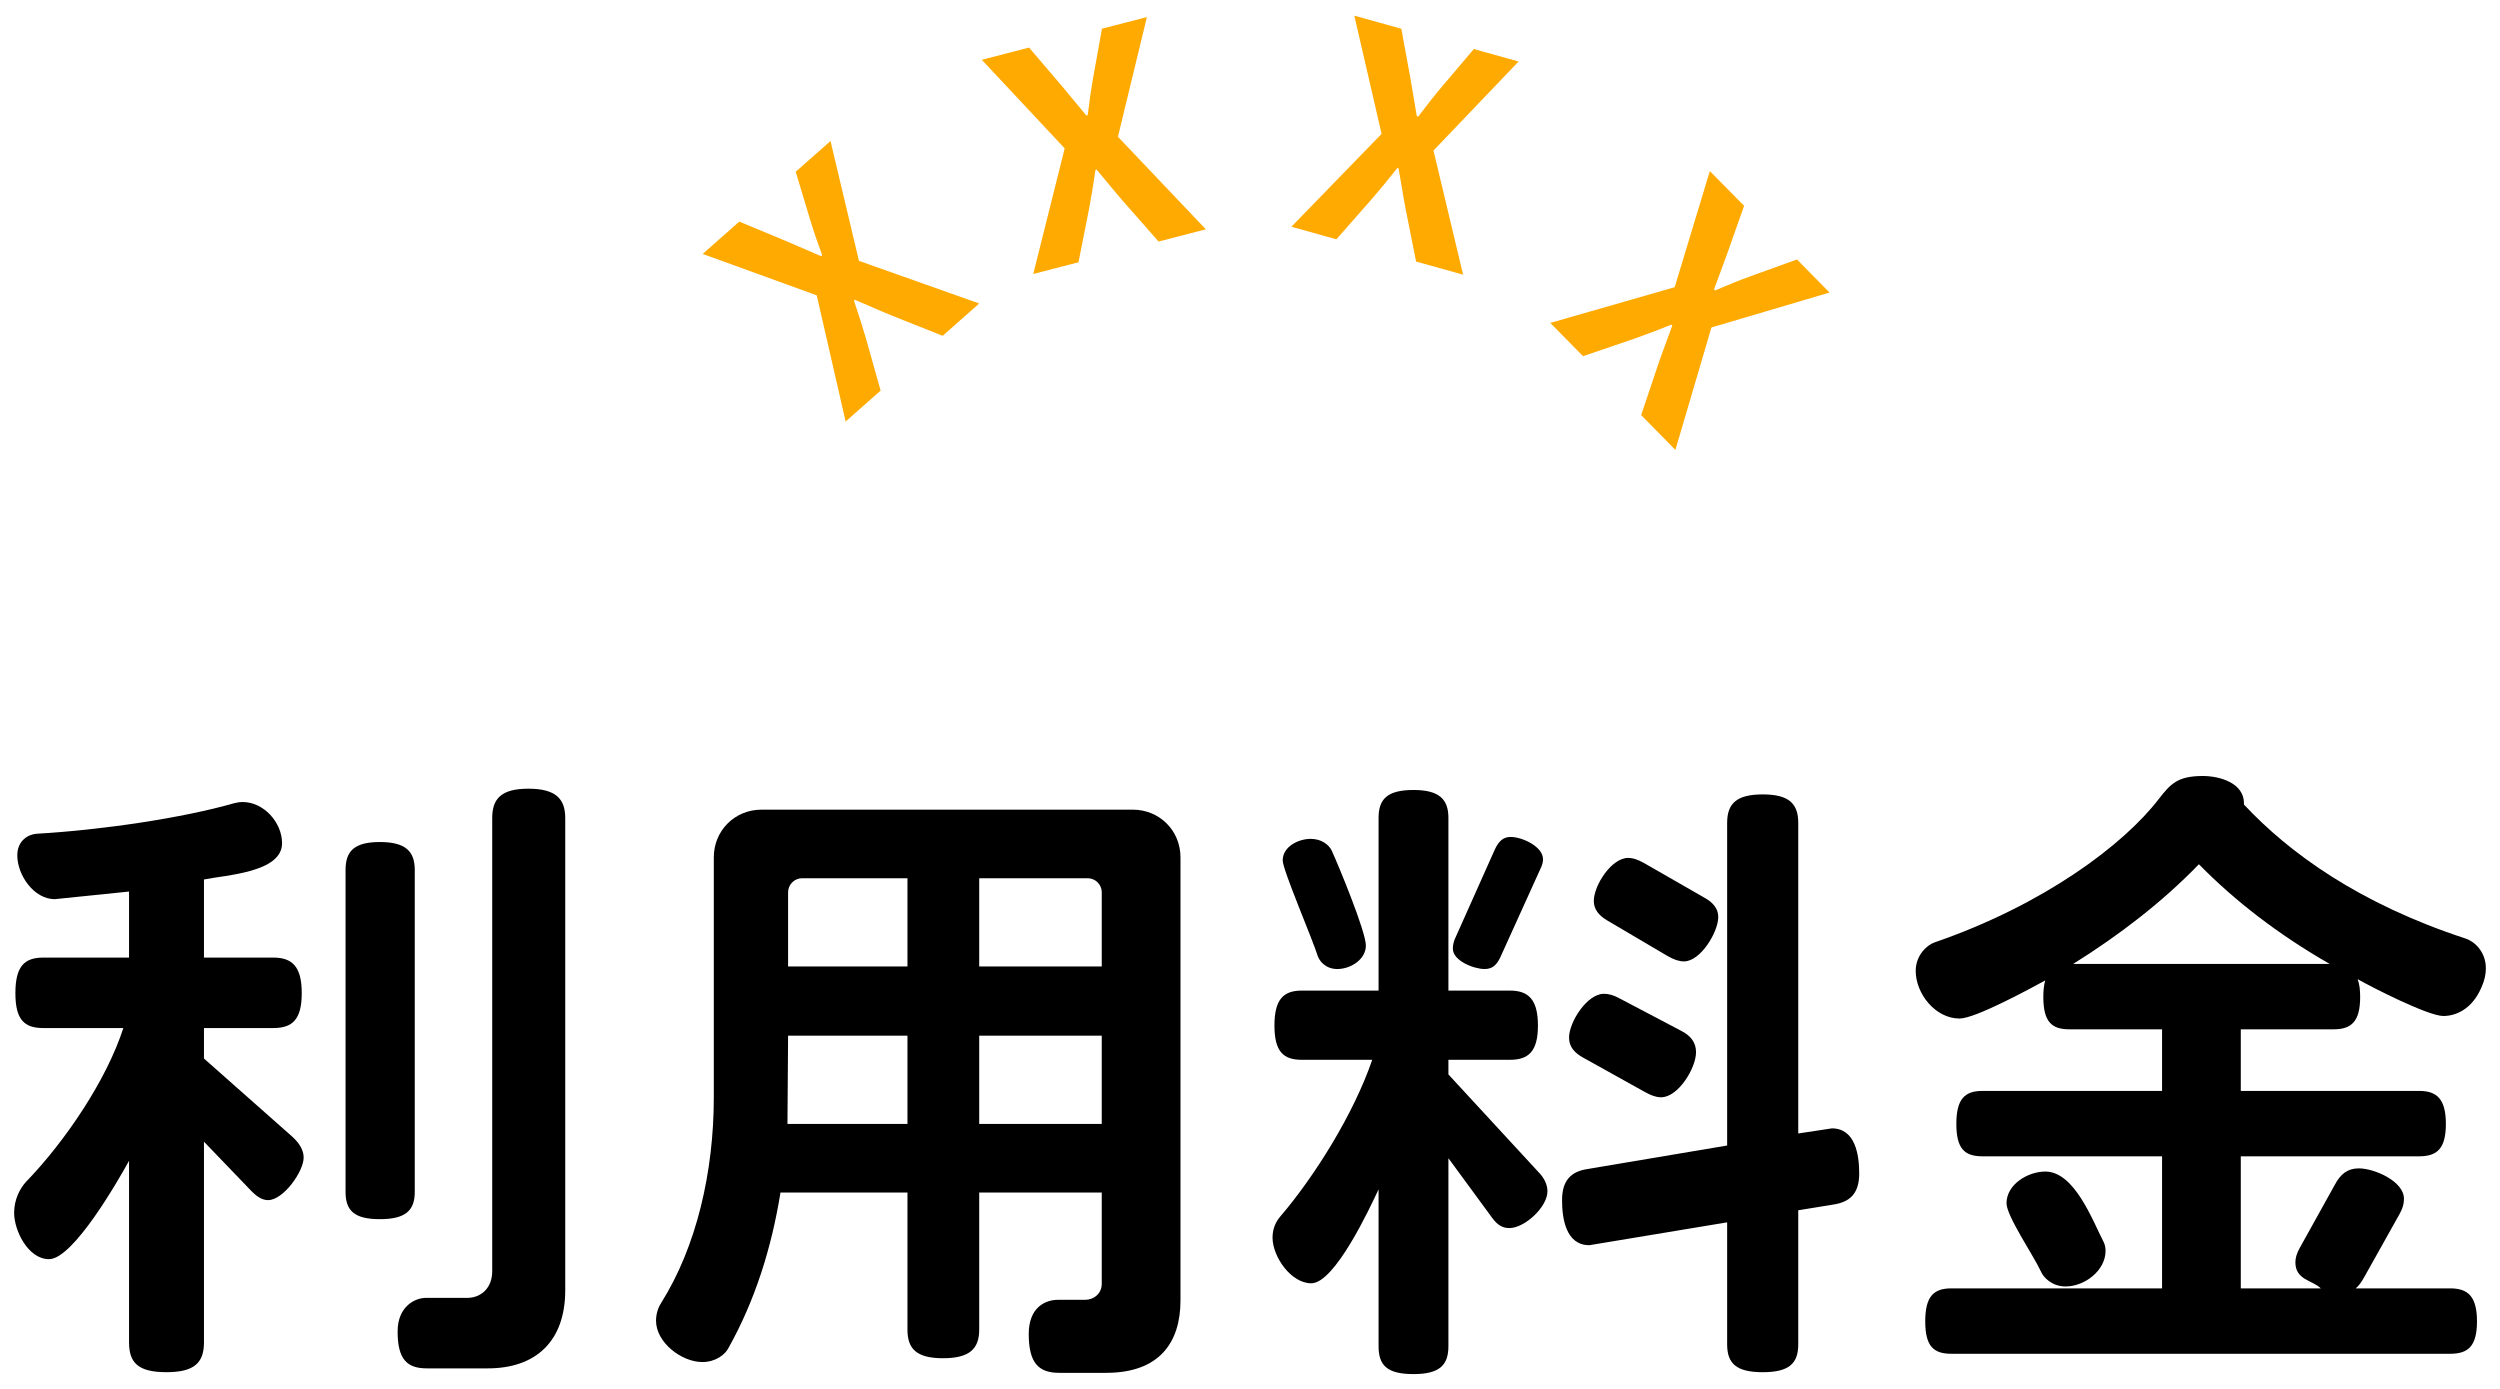
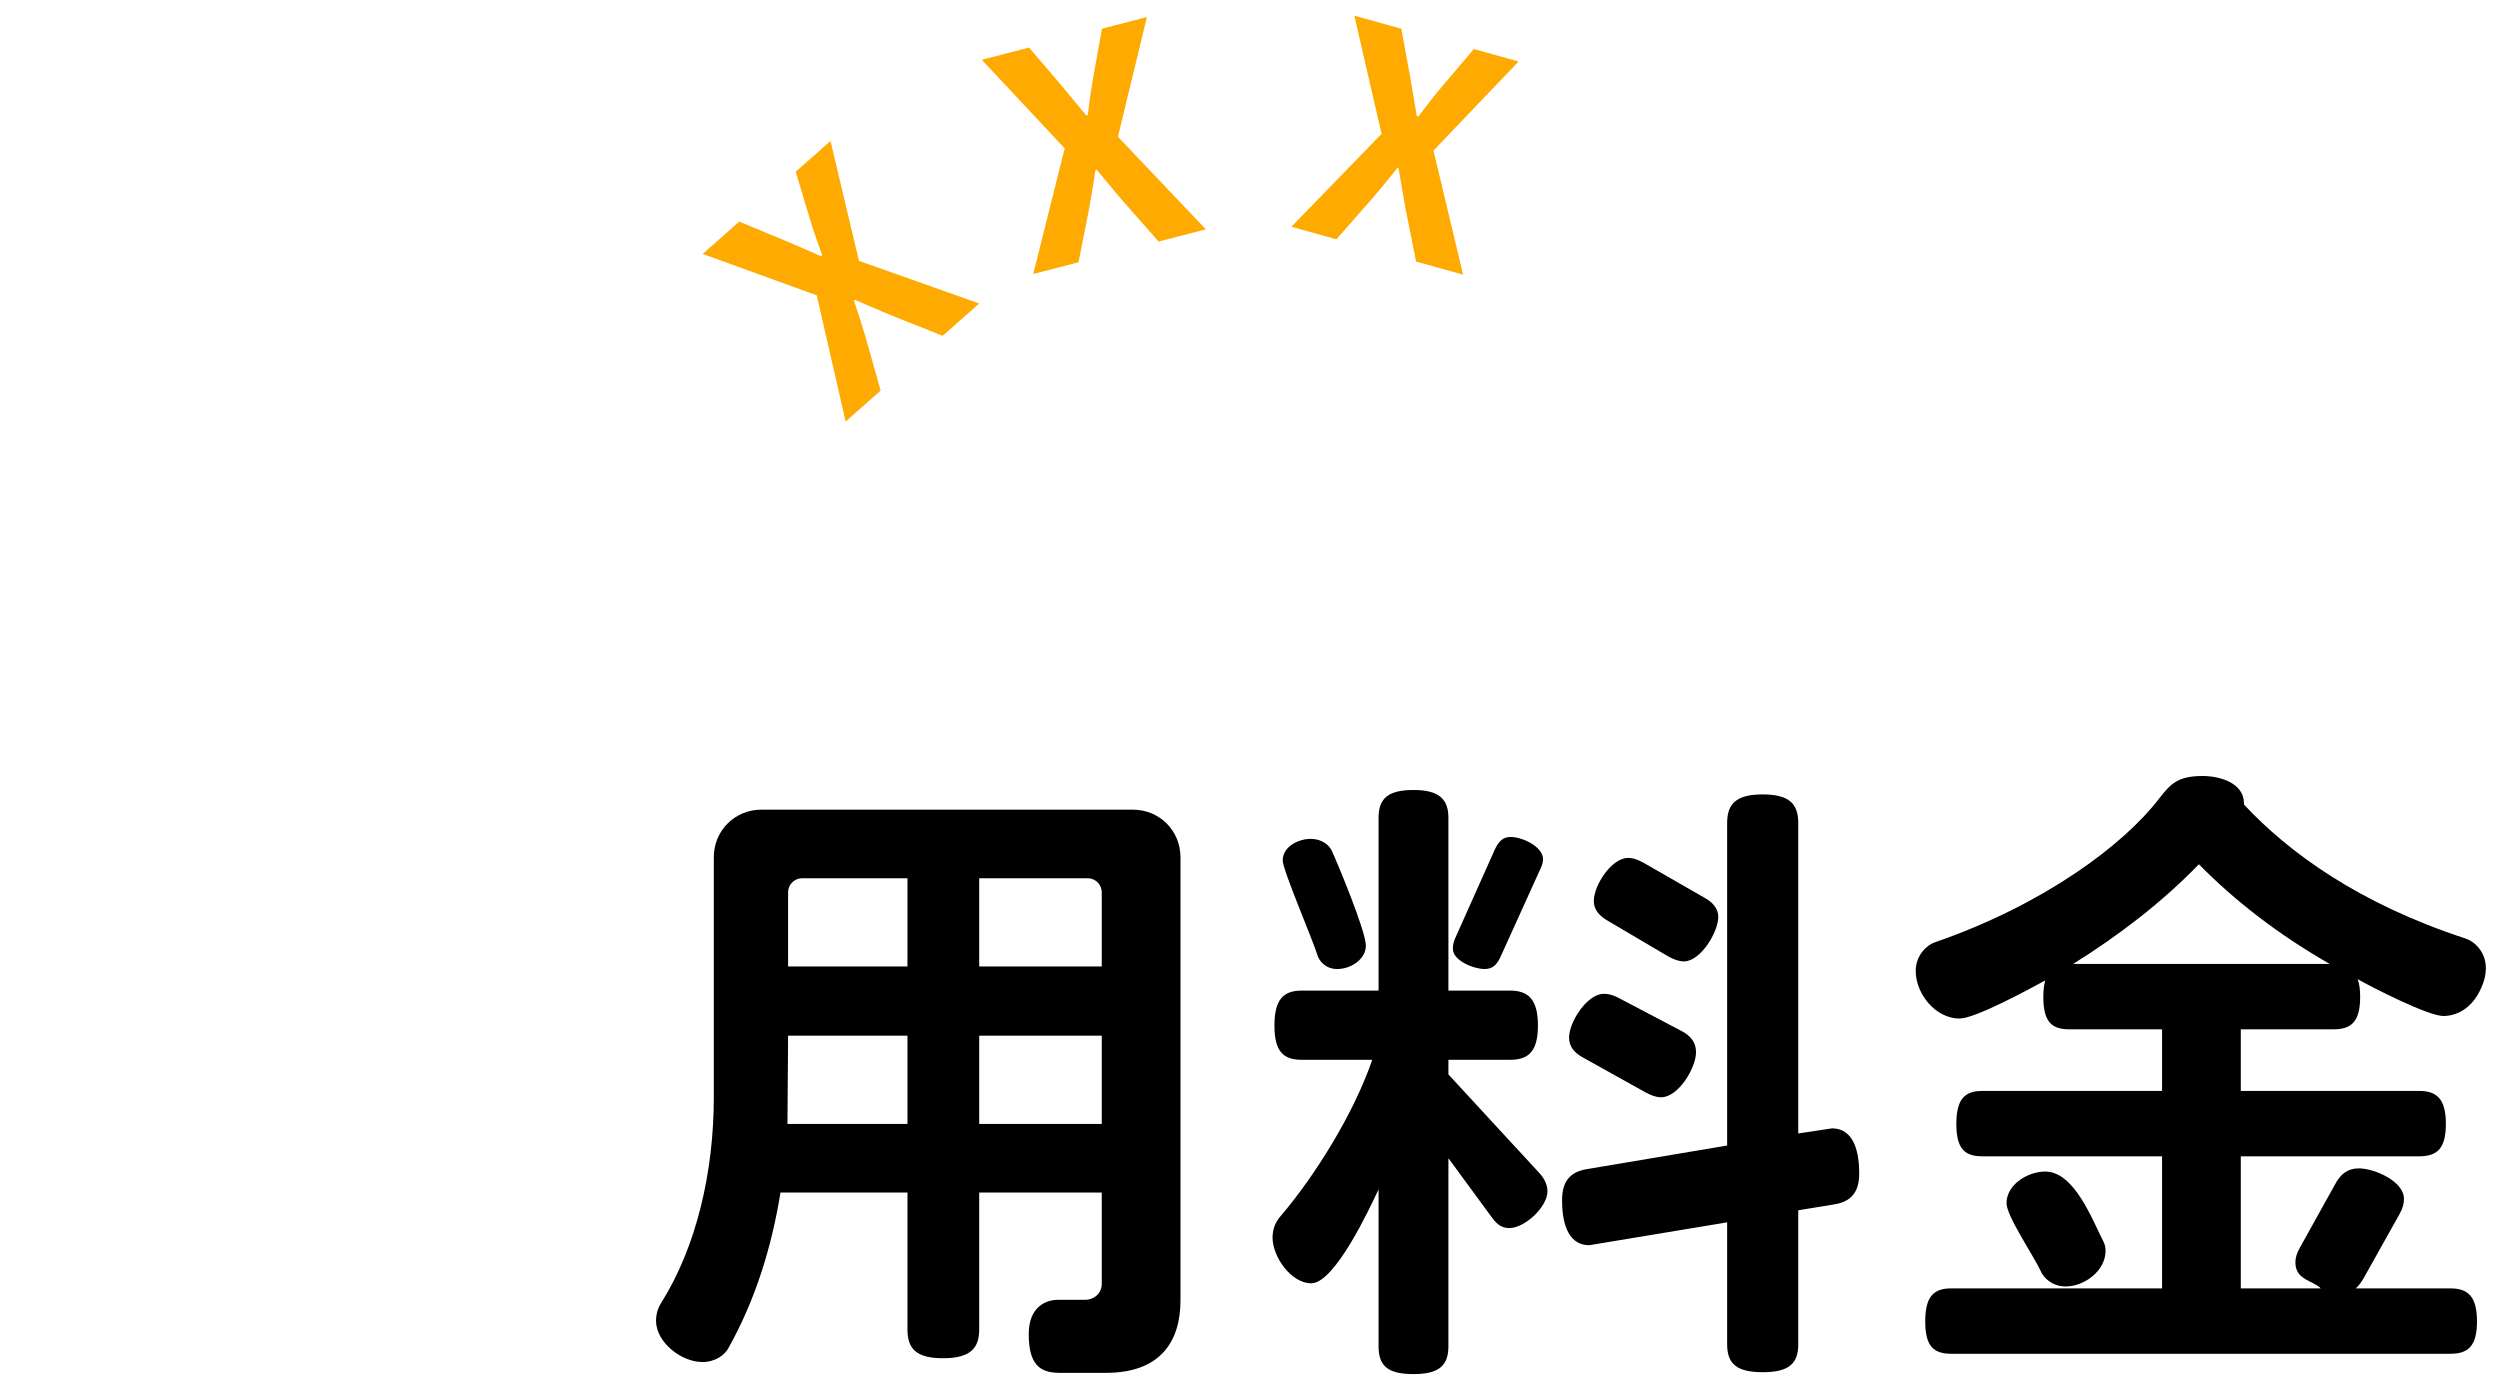
<svg xmlns="http://www.w3.org/2000/svg" width="126" height="70" viewBox="0 0 126 70" fill="none">
  <path d="M42.62 21.245L41.164 14.885L35.416 12.798L37.26 11.169L39.601 12.143C40.14 12.367 40.678 12.613 41.382 12.912L41.438 12.862C41.183 12.166 40.994 11.612 40.827 11.06L40.104 8.656L41.858 7.107L43.291 13.147L49.353 15.296L47.51 16.925L44.948 15.906C44.357 15.667 43.778 15.398 43.084 15.11L43.039 15.15C43.273 15.845 43.469 16.452 43.644 17.058L44.384 19.686L42.62 21.245Z" fill="#FFAA00" />
  <path d="M52.076 13.808L53.661 7.479L49.483 3.014L51.865 2.397L53.511 4.326C53.889 4.771 54.257 5.233 54.749 5.819L54.822 5.8C54.91 5.064 54.993 4.485 55.094 3.917L55.539 1.446L57.804 0.86L56.344 6.893L60.774 11.557L58.393 12.174L56.571 10.104C56.152 9.624 55.759 9.121 55.27 8.55L55.212 8.565C55.105 9.29 55.005 9.92 54.886 10.54L54.356 13.218L52.076 13.808Z" fill="#FFAA00" />
  <path d="M65.086 11.428L69.632 6.747L68.258 0.789L70.628 1.45L71.084 3.945C71.188 4.519 71.274 5.104 71.407 5.857L71.479 5.877C71.924 5.285 72.286 4.825 72.659 4.384L74.283 2.471L76.537 3.1L72.248 7.587L73.74 13.843L71.371 13.182L70.833 10.478C70.712 9.852 70.624 9.22 70.487 8.481L70.429 8.465C69.973 9.039 69.57 9.534 69.157 10.01L67.354 12.061L65.086 11.428Z" fill="#FFAA00" />
-   <path d="M78.133 16.275L84.404 14.475L86.176 8.622L87.903 10.374L87.058 12.765C86.863 13.316 86.647 13.866 86.387 14.585L86.44 14.638C87.121 14.346 87.663 14.127 88.206 13.93L90.567 13.077L92.209 14.744L86.257 16.504L84.44 22.674L82.714 20.922L83.592 18.309C83.798 17.706 84.035 17.113 84.284 16.405L84.242 16.362C83.561 16.633 82.966 16.862 82.37 17.07L79.786 17.952L78.133 16.275Z" fill="#FFAA00" />
  <path d="M125.288 48.806C125.288 49.094 125.224 49.414 125.064 49.766C124.584 50.886 123.752 51.206 123.144 51.206C122.376 51.206 119.56 49.766 118.824 49.35C118.92 49.606 118.952 49.894 118.952 50.246C118.952 51.494 118.504 51.878 117.608 51.878H112.936V54.982H121.928C122.824 54.982 123.272 55.398 123.272 56.646C123.272 57.894 122.824 58.278 121.928 58.278H112.936V64.934H116.968C116.552 64.518 115.688 64.518 115.688 63.622C115.688 63.398 115.752 63.174 115.912 62.886L117.672 59.718C117.96 59.174 118.312 58.886 118.888 58.886C119.656 58.886 121.16 59.526 121.16 60.422C121.16 60.678 121.096 60.902 120.936 61.19L119.144 64.39C119.016 64.614 118.888 64.806 118.728 64.934H123.496C124.392 64.934 124.84 65.35 124.84 66.598C124.84 67.846 124.392 68.23 123.496 68.23H98.344C97.448 68.23 97.032 67.846 97.032 66.598C97.032 65.35 97.448 64.934 98.344 64.934H108.968V58.278H99.912C99.016 58.278 98.6 57.894 98.6 56.646C98.6 55.398 99.016 54.982 99.912 54.982H108.968V51.878H104.296C103.4 51.878 102.984 51.494 102.984 50.246C102.984 49.894 103.016 49.638 103.08 49.414C102.312 49.83 99.56 51.334 98.76 51.334C97.544 51.334 96.552 50.086 96.552 48.934C96.552 48.134 97.128 47.622 97.512 47.494C102.984 45.606 107.016 42.598 108.808 40.262C109.384 39.526 109.736 39.11 111.016 39.11C111.88 39.11 113.096 39.462 113.096 40.486V40.55C115.368 42.982 118.888 45.542 124.264 47.302C124.68 47.43 125.288 47.942 125.288 48.806ZM106.12 63.046C106.12 64.038 105.064 64.838 104.104 64.838C103.432 64.838 102.984 64.39 102.856 64.07C102.504 63.302 101.128 61.286 101.128 60.646C101.128 59.686 102.216 59.046 103.08 59.046C104.552 59.046 105.448 61.478 106.024 62.598C106.088 62.726 106.12 62.886 106.12 63.046ZM117.416 48.582C114.792 47.078 112.616 45.382 110.824 43.558C108.968 45.478 106.792 47.142 104.488 48.582H117.416Z" fill="black" />
  <path d="M86.6 46.215C86.6 46.983 85.704 48.455 84.872 48.455C84.616 48.455 84.36 48.358 84.072 48.199L81.032 46.407C80.584 46.151 80.328 45.831 80.328 45.414C80.328 44.614 81.224 43.239 82.056 43.239C82.312 43.239 82.568 43.334 82.856 43.495L85.864 45.222C86.344 45.478 86.6 45.798 86.6 46.215ZM93.704 59.142C93.704 60.135 93.256 60.583 92.392 60.711L90.632 60.998V67.751C90.632 68.71 90.184 69.159 88.84 69.159C87.496 69.159 87.048 68.71 87.048 67.751V61.606L80.104 62.758C78.92 62.758 78.728 61.414 78.728 60.486C78.728 59.495 79.176 59.047 80.008 58.919L87.048 57.734V41.478C87.048 40.519 87.496 40.038 88.84 40.038C90.184 40.038 90.632 40.519 90.632 41.478V57.127L92.328 56.87C93.512 56.87 93.704 58.215 93.704 59.142ZM77.768 43.303C77.768 43.431 77.736 43.59 77.64 43.782L75.624 48.23C75.432 48.647 75.208 48.839 74.824 48.839C74.28 48.839 73.224 48.422 73.224 47.815C73.224 47.654 73.256 47.495 73.32 47.334L75.336 42.822C75.528 42.407 75.752 42.182 76.136 42.182C76.712 42.182 77.768 42.663 77.768 43.303ZM85.48 53.031C85.48 53.831 84.584 55.303 83.72 55.303C83.464 55.303 83.208 55.206 82.92 55.047L79.816 53.319C79.336 53.062 79.08 52.742 79.08 52.294C79.08 51.526 79.976 50.087 80.84 50.087C81.064 50.087 81.32 50.151 81.608 50.31L84.712 51.943C85.224 52.199 85.48 52.55 85.48 53.031ZM68.84 47.654C68.84 48.358 68.072 48.839 67.4 48.839C66.824 48.839 66.504 48.455 66.408 48.166C66.152 47.334 64.648 43.846 64.648 43.367C64.648 42.663 65.448 42.279 66.056 42.279C66.632 42.279 66.984 42.599 67.112 42.855C67.464 43.623 68.84 46.95 68.84 47.654ZM77.992 60.038C77.992 60.839 76.84 61.895 76.072 61.895C75.72 61.895 75.464 61.734 75.208 61.383L73 58.374V67.847C73 68.806 72.552 69.254 71.24 69.254C69.896 69.254 69.48 68.806 69.48 67.847V59.943C69.032 60.903 67.272 64.678 66.088 64.678C65.064 64.678 64.136 63.334 64.136 62.374C64.136 61.895 64.328 61.542 64.52 61.319C66.248 59.303 68.232 56.135 69.16 53.414H65.608C64.68 53.414 64.232 52.998 64.232 51.687C64.232 50.374 64.68 49.926 65.608 49.926H69.48V41.222C69.48 40.294 69.896 39.815 71.24 39.815C72.552 39.815 73 40.294 73 41.222V49.926H76.104C77.032 49.926 77.512 50.374 77.512 51.687C77.512 52.998 77.032 53.414 76.104 53.414H73V54.151L77.544 59.078C77.832 59.367 77.992 59.718 77.992 60.038Z" fill="black" />
  <path d="M59.496 65.543C59.496 67.655 58.44 69.191 55.752 69.191H53.384C52.36 69.191 51.848 68.711 51.848 67.239C51.848 65.863 52.712 65.511 53.32 65.511H54.664C55.176 65.511 55.528 65.159 55.528 64.711V60.103H49.352V67.015C49.352 67.975 48.872 68.455 47.528 68.455C46.184 68.455 45.736 67.975 45.736 67.015V60.103H39.336C38.888 62.887 38.056 65.543 36.712 67.943C36.552 68.263 36.072 68.647 35.4 68.647C34.344 68.647 33.064 67.655 33.064 66.567C33.064 66.183 33.192 65.863 33.32 65.671C35.112 62.823 35.976 59.047 35.976 55.303V43.207C35.976 41.863 37.032 40.807 38.376 40.807H57.096C58.44 40.807 59.496 41.863 59.496 43.207V65.543ZM55.528 48.711V44.967C55.528 44.583 55.208 44.263 54.824 44.263H49.352V48.711H55.528ZM55.528 56.647V52.199H49.352V56.647H55.528ZM45.736 48.711V44.263H40.424C40.04 44.263 39.72 44.583 39.72 44.967V48.711H45.736ZM45.736 56.647V52.199H39.72L39.688 56.647H45.736Z" fill="black" />
-   <path d="M28.488 65.03C28.488 67.59 27.016 68.966 24.584 68.966H21.512C20.52 68.966 20.04 68.518 20.04 67.11C20.04 65.798 20.968 65.414 21.448 65.414H23.528C24.296 65.414 24.808 64.87 24.808 64.07V41.222C24.808 40.262 25.256 39.75 26.632 39.75C28.008 39.75 28.488 40.262 28.488 41.222V65.03ZM20.904 60.07C20.904 60.998 20.456 61.446 19.144 61.446C17.832 61.446 17.416 60.998 17.416 60.07V43.846C17.416 42.918 17.832 42.438 19.144 42.438C20.456 42.438 20.904 42.918 20.904 43.846V60.07ZM15.304 58.342C15.304 59.046 14.28 60.486 13.512 60.486C13.224 60.486 12.968 60.326 12.68 60.038L10.28 57.542V67.654C10.28 68.678 9.8 69.158 8.392 69.158C6.952 69.158 6.504 68.678 6.504 67.654V58.502C5.96 59.494 3.688 63.462 2.472 63.462C1.416 63.462 0.712 62.022 0.712 61.126C0.712 60.422 1.032 59.878 1.288 59.59C3.304 57.51 5.384 54.406 6.216 51.814H2.184C1.224 51.814 0.776 51.398 0.776 50.054C0.776 48.71 1.224 48.262 2.184 48.262H6.504V44.934L2.76 45.318C1.704 45.318 0.872 44.102 0.872 43.11C0.872 42.342 1.448 42.054 1.832 42.022C5.16 41.83 9.224 41.222 11.784 40.486C11.912 40.454 12.072 40.422 12.232 40.422C13.288 40.422 14.216 41.446 14.216 42.502C14.216 43.974 11.368 44.102 10.28 44.326V48.262H13.768C14.728 48.262 15.208 48.71 15.208 50.054C15.208 51.398 14.728 51.814 13.768 51.814H10.28V53.35L14.728 57.286C15.08 57.606 15.304 57.958 15.304 58.342Z" fill="black" />
</svg>